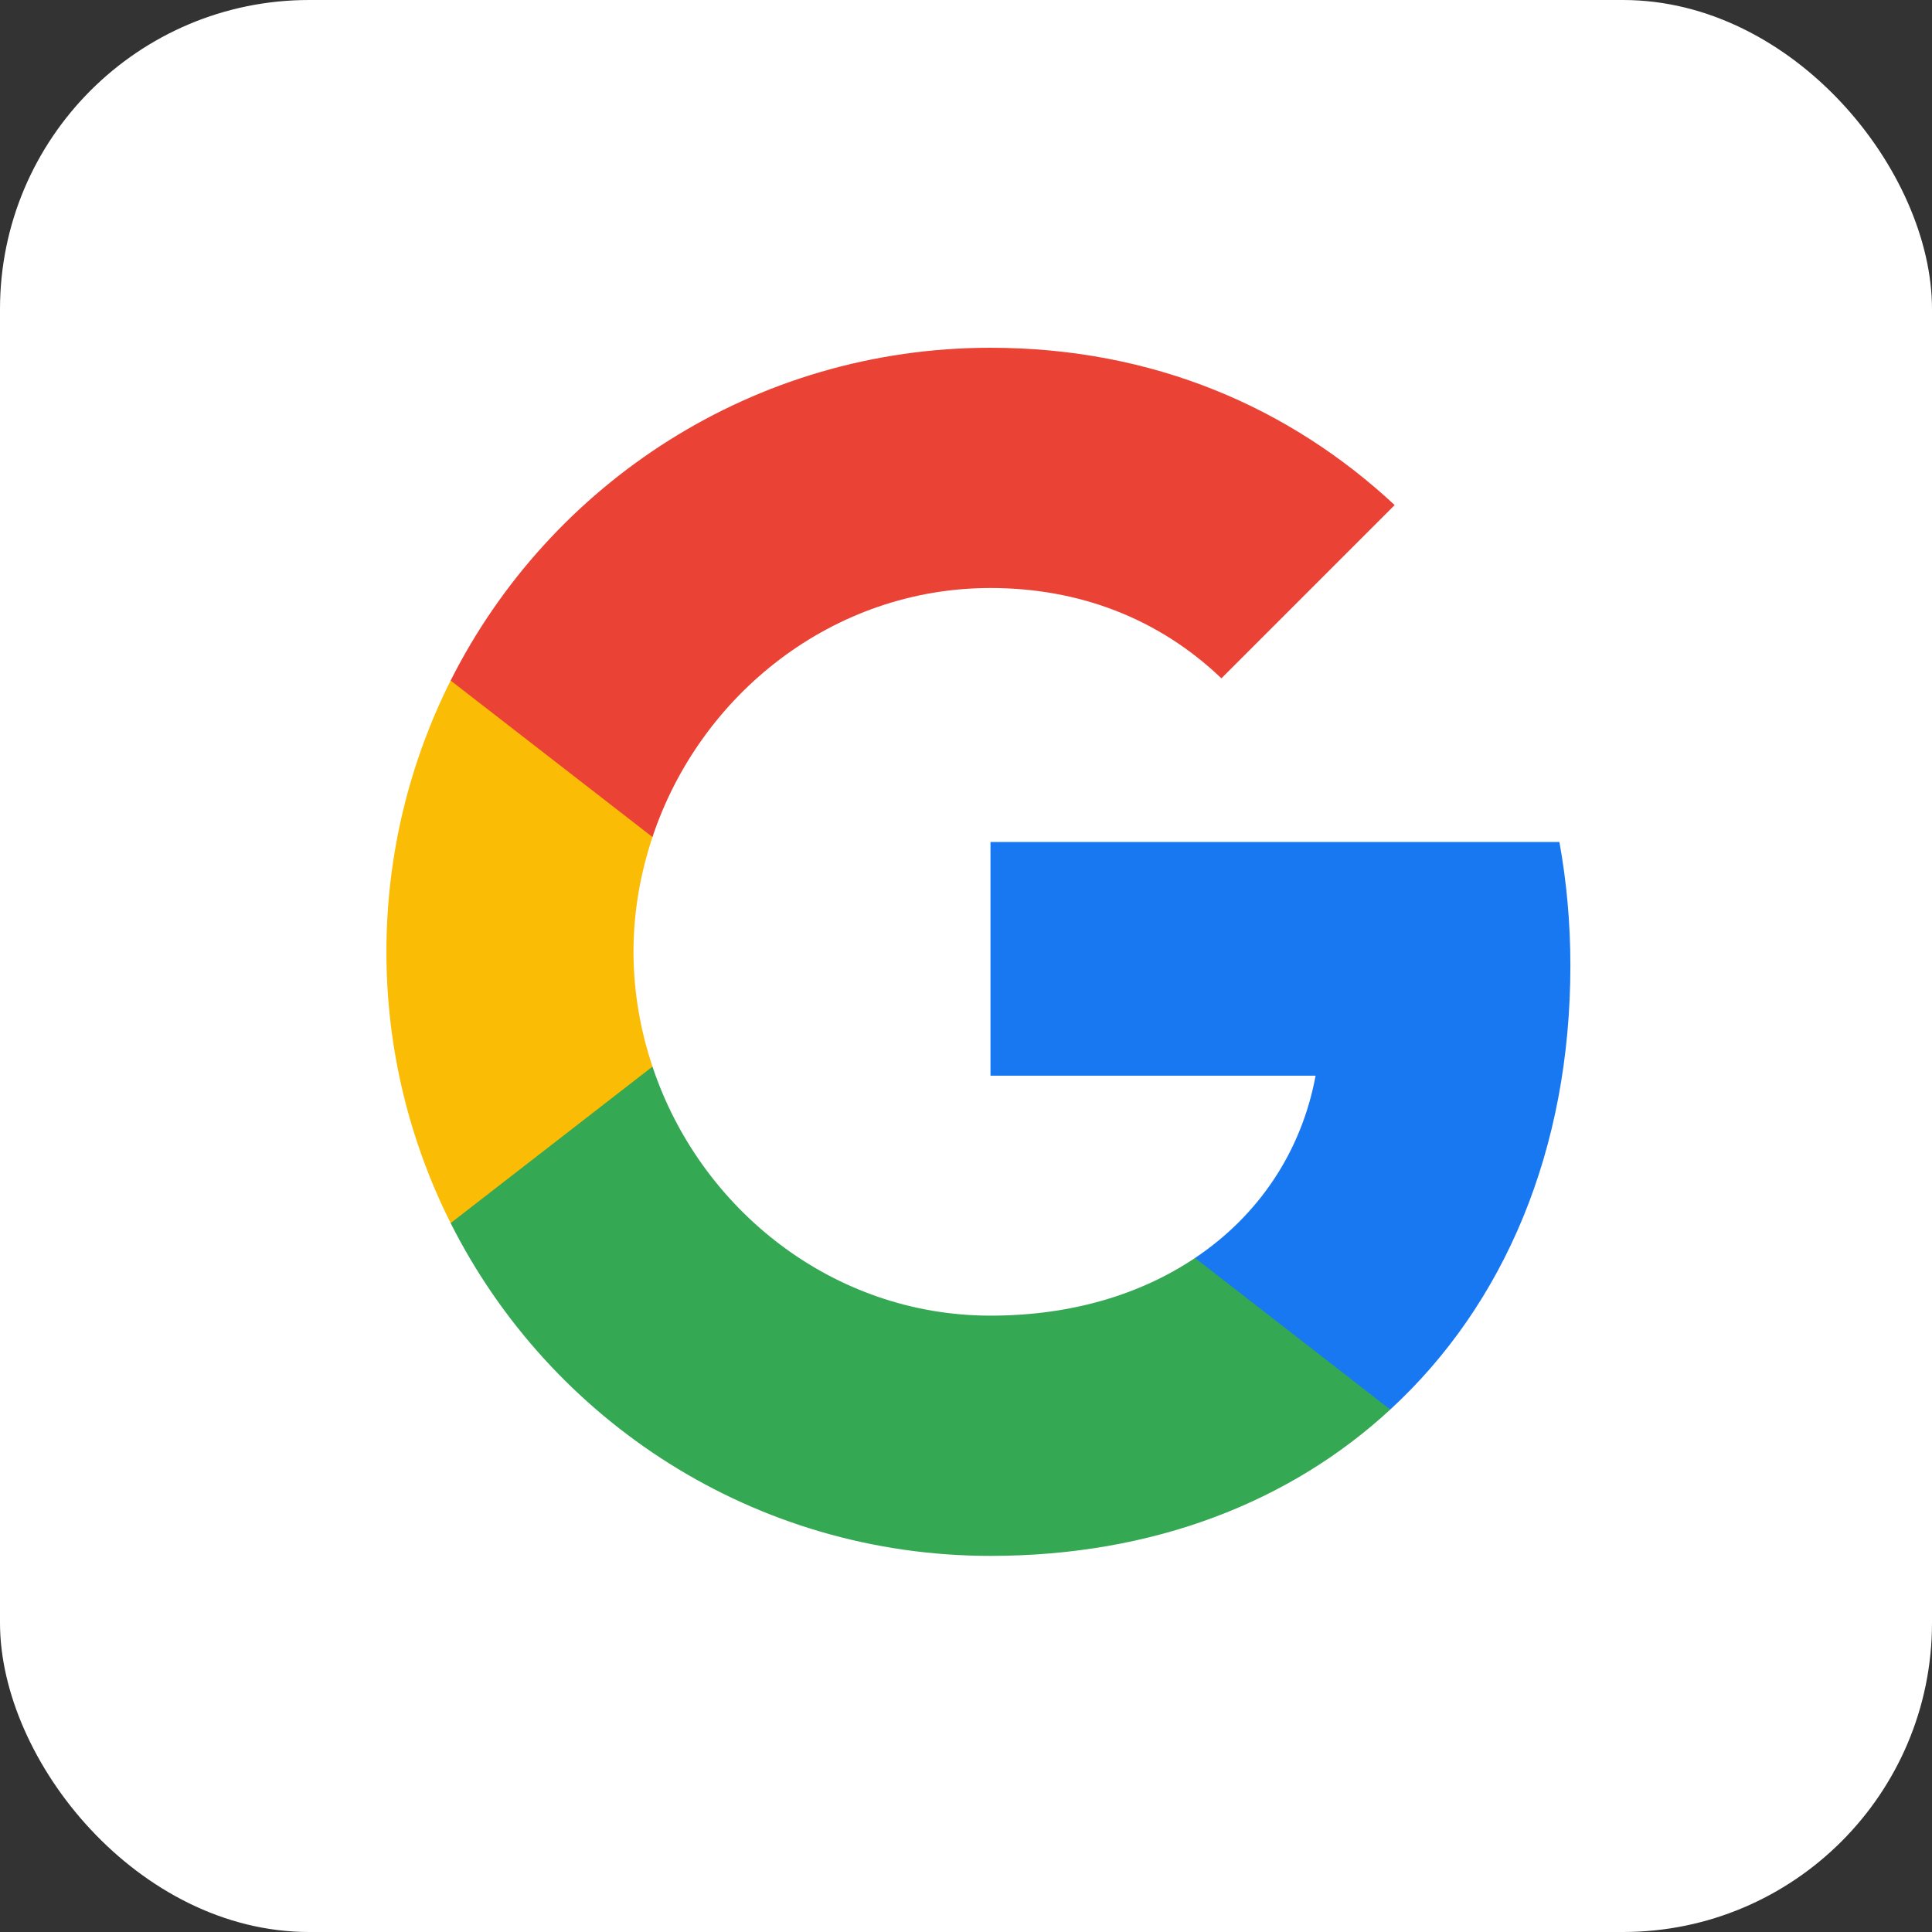
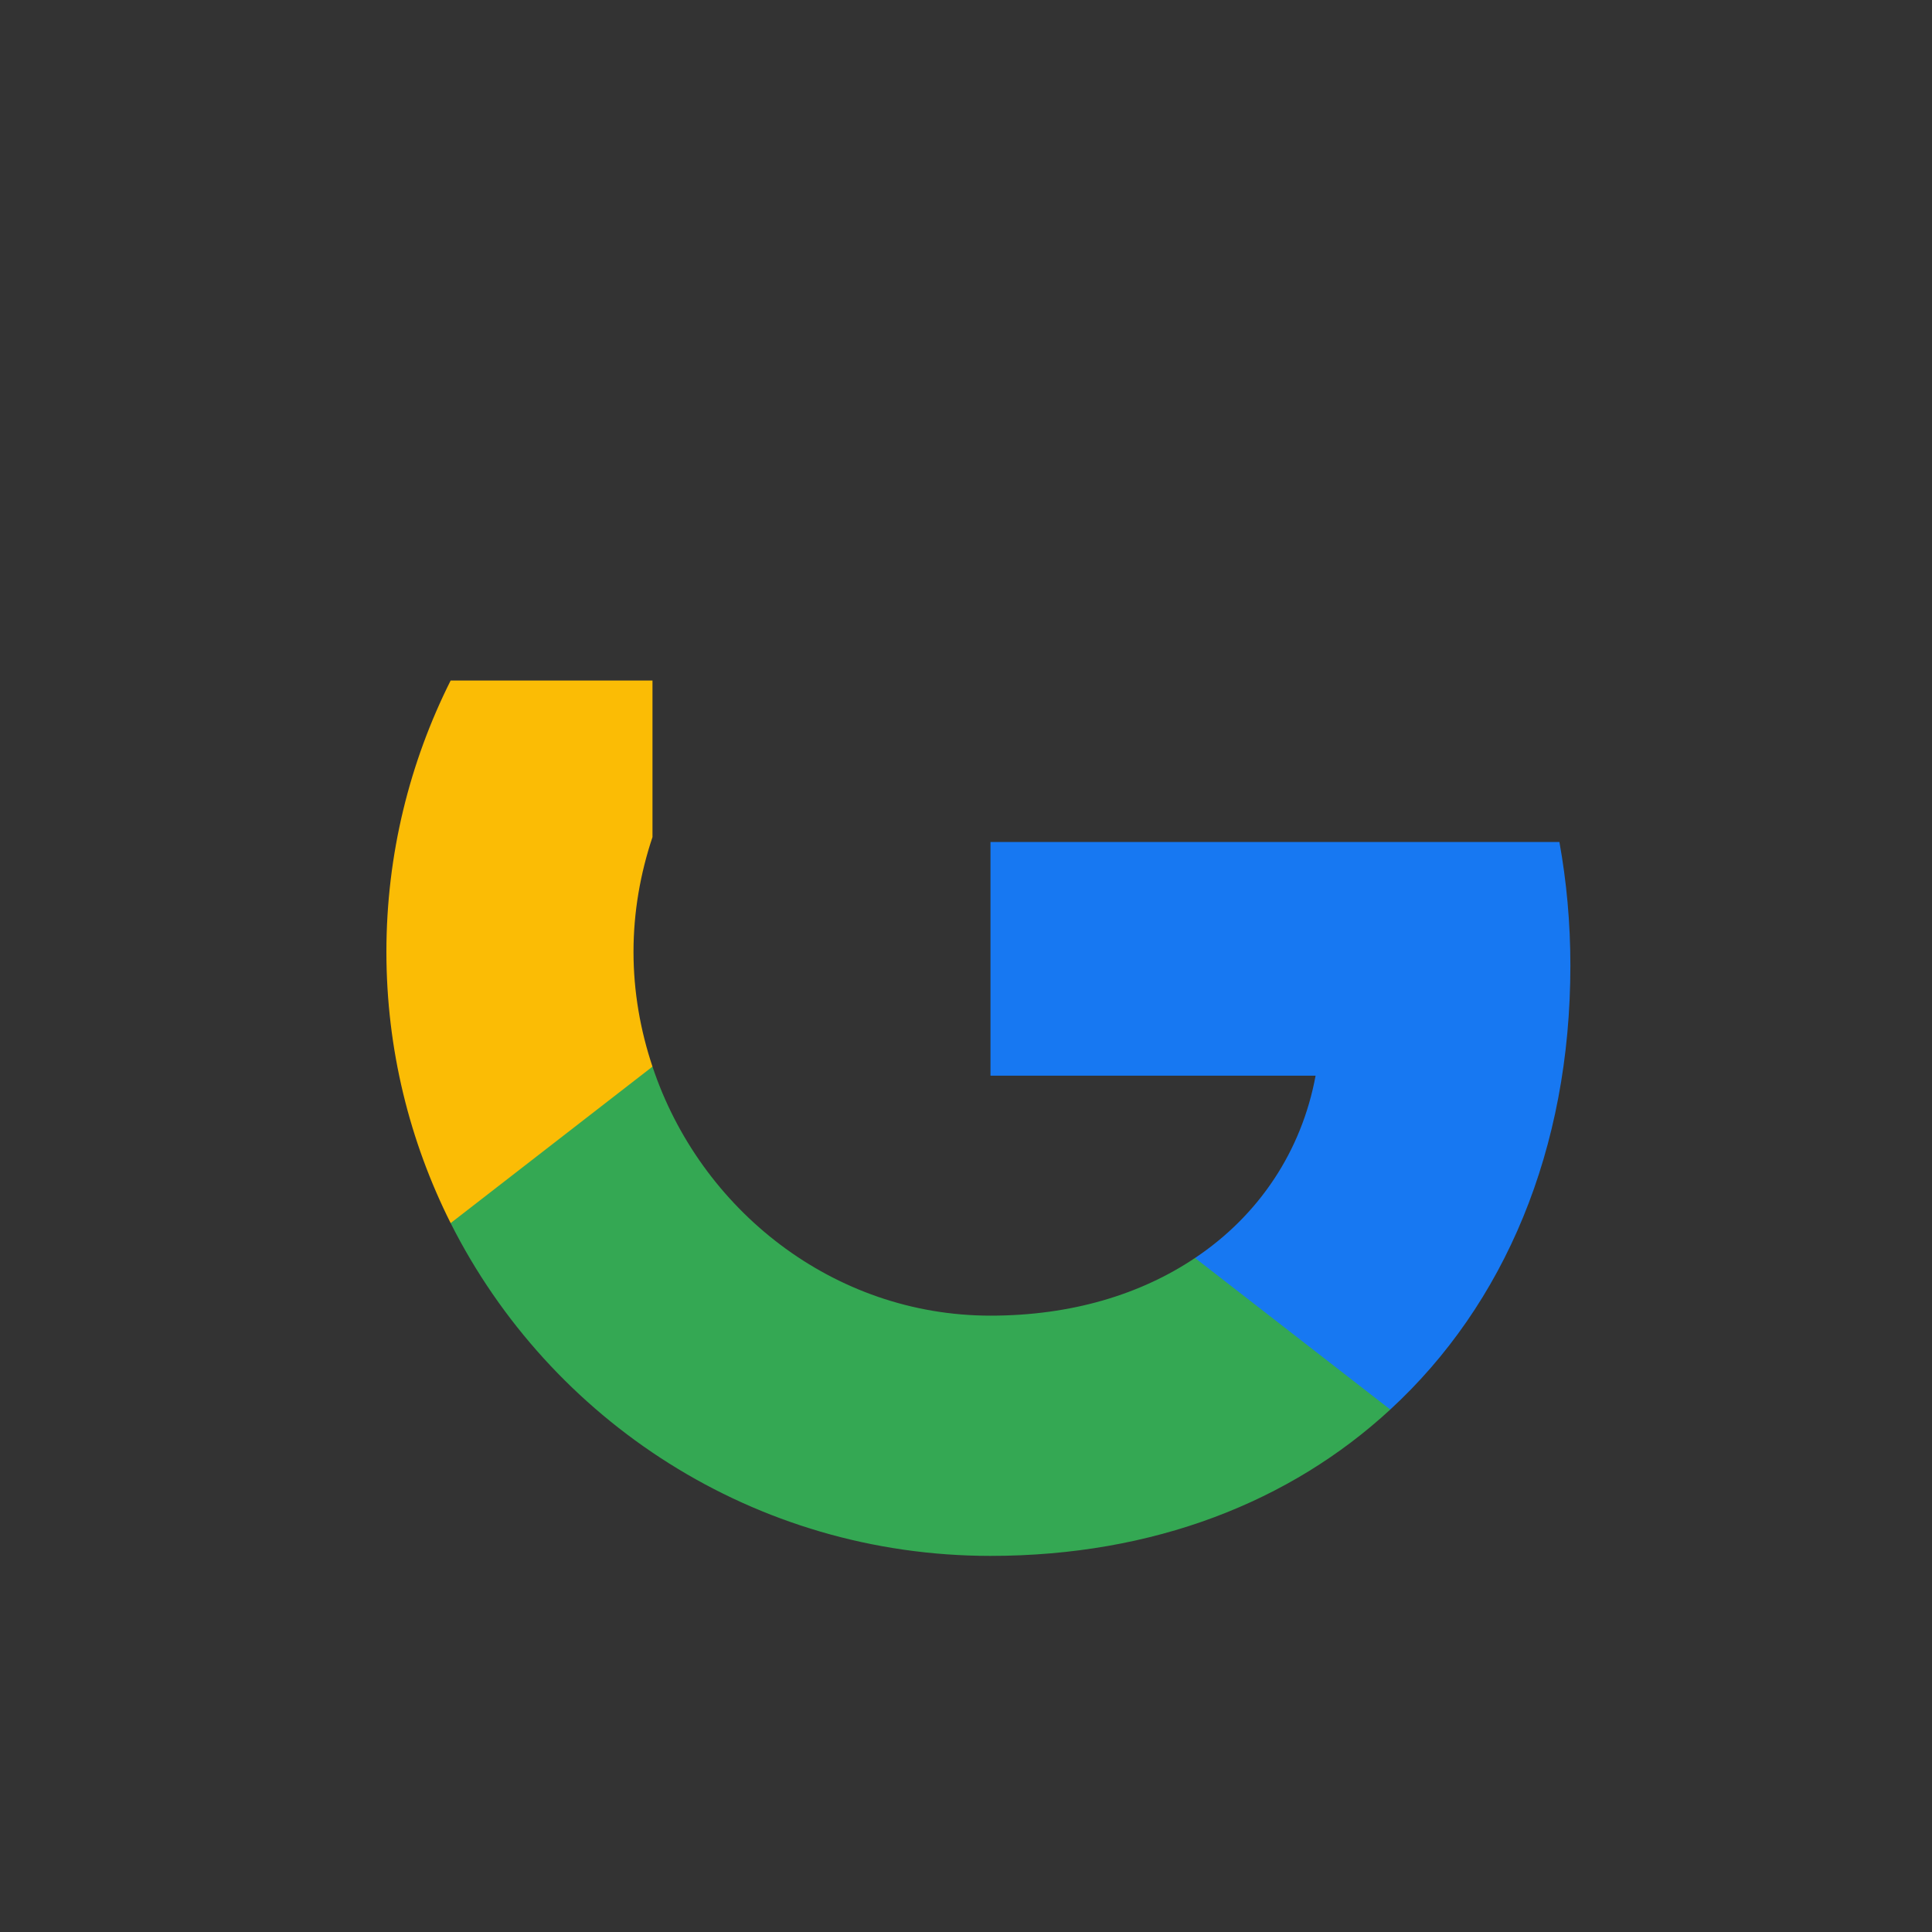
<svg xmlns="http://www.w3.org/2000/svg" width="40" height="40" viewBox="0 0 40 40" fill="none">
  <rect x="0" y="0" width="40" height="40" fill="#333333" stroke="none" />
-   <rect width="40" height="40" rx="6.4" fill="white" />
  <path fill-rule="evenodd" clip-rule="evenodd" d="M32.513 19.991C32.513 19.104 32.434 18.252 32.286 17.433H20.507V22.271H27.238C26.948 23.834 26.067 25.159 24.742 26.045V29.183H28.784C31.149 27.006 32.513 23.8 32.513 19.991Z" fill="#1778F2" />
  <path fill-rule="evenodd" clip-rule="evenodd" d="M20.507 32.213C23.883 32.213 26.715 31.093 28.784 29.183L24.742 26.045C23.622 26.796 22.189 27.239 20.507 27.239C17.249 27.239 14.492 25.039 13.509 22.083H9.33V25.323C11.388 29.411 15.618 32.213 20.507 32.213Z" fill="#34A853" />
  <path fill-rule="evenodd" clip-rule="evenodd" d="M13.509 22.083C13.258 21.333 13.116 20.531 13.116 19.707C13.116 18.882 13.258 18.081 13.509 17.331V14.09H9.33C8.483 15.778 8 17.689 8 19.707C8 21.725 8.483 23.635 9.33 25.323L13.509 22.083Z" fill="#FBBC05" />
-   <path fill-rule="evenodd" clip-rule="evenodd" d="M20.507 12.174C22.343 12.174 23.991 12.805 25.288 14.044L28.875 10.457C26.709 8.439 23.878 7.2 20.507 7.2C15.618 7.2 11.388 10.003 9.33 14.09L13.509 17.33C14.492 14.374 17.249 12.174 20.507 12.174Z" fill="#EA4335" />
</svg>